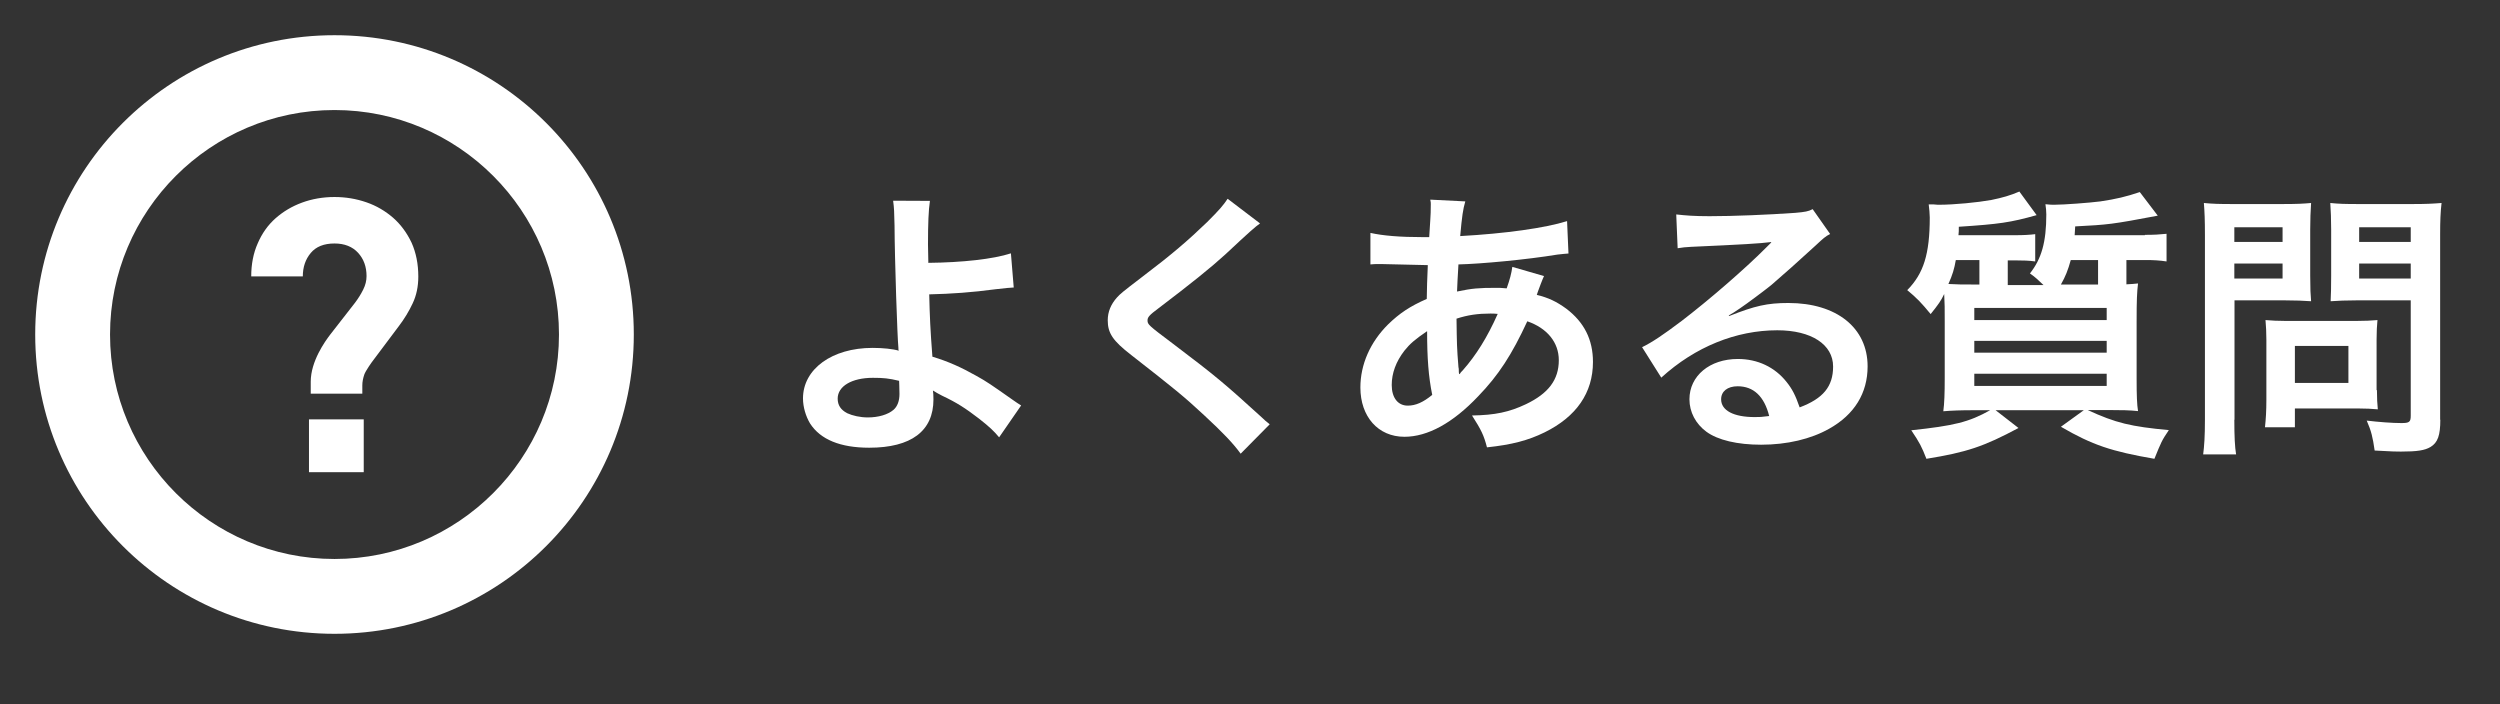
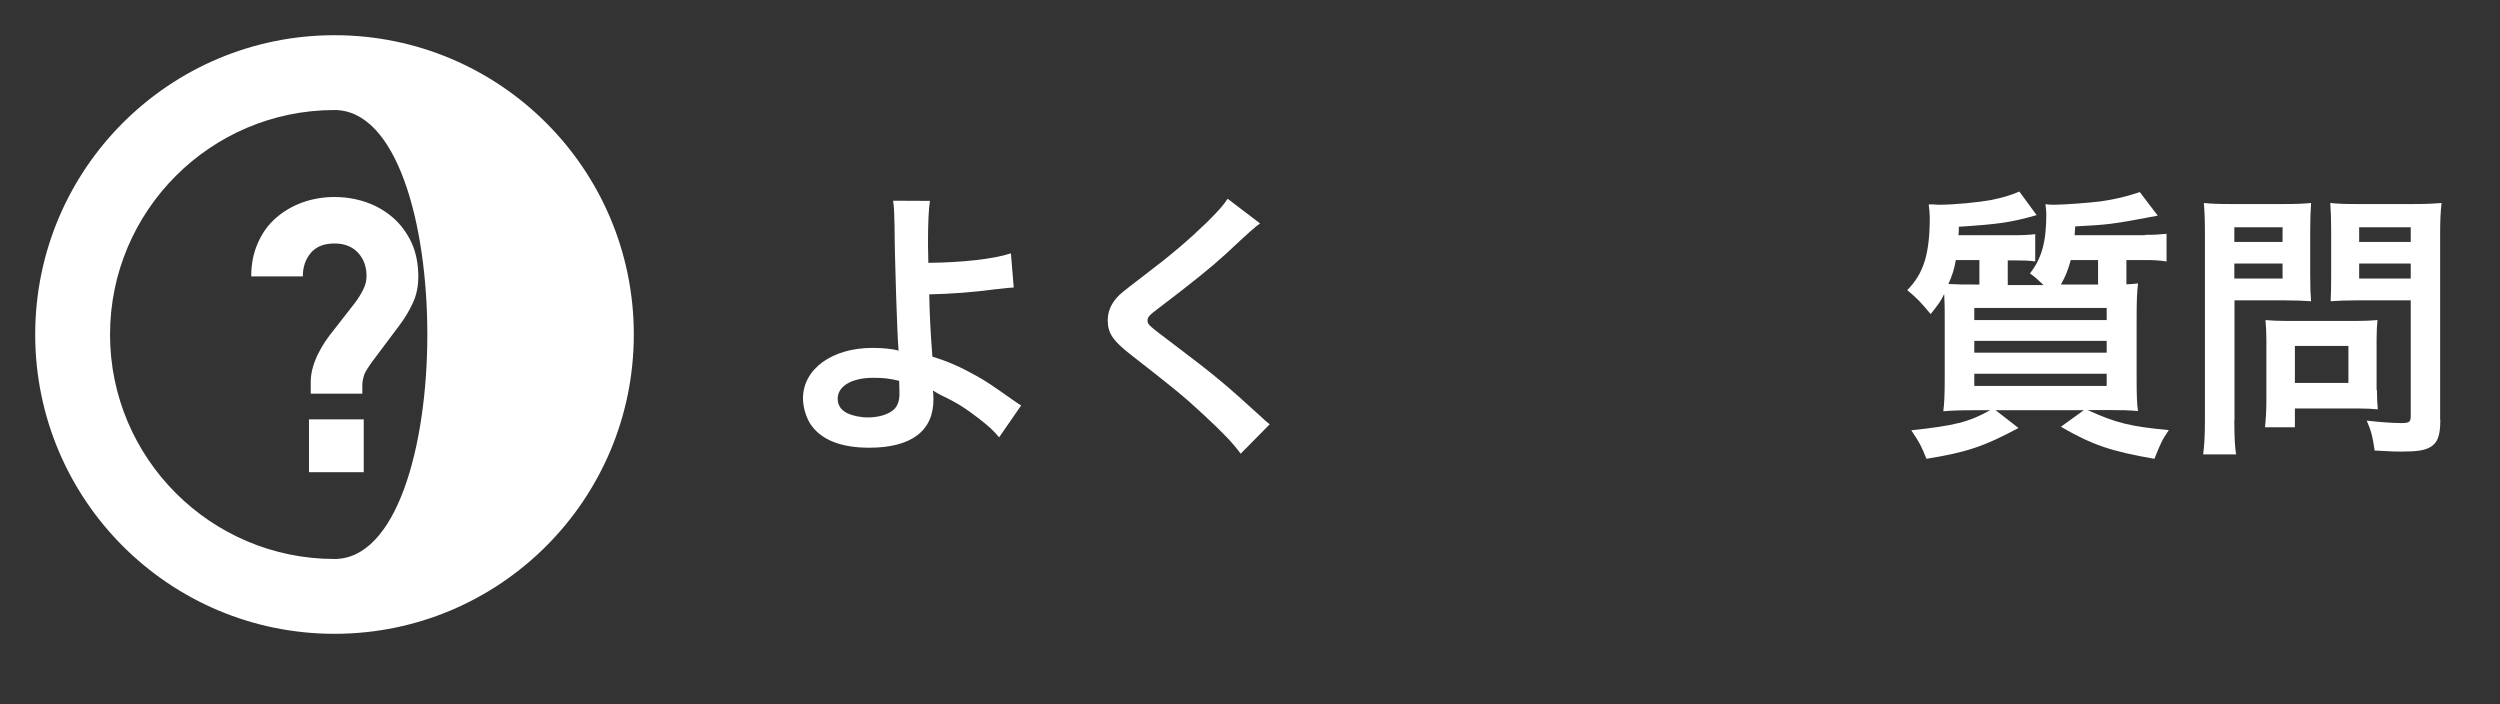
<svg xmlns="http://www.w3.org/2000/svg" version="1.1" x="0px" y="0px" viewBox="0 0 142 40" enable-background="new 0 0 142 40" xml:space="preserve">
  <rect x="0" y="0" width="142" height="40" fill="#333333" stroke="none" />
  <g id="レイヤー_1">
</g>
  <g id="テキスト">
    <g>
      <g>
        <path fill="#FFFFFF" d="M52.82,11.41c-0.08,0.53-0.11,1.31-0.11,2.48c0,0.22,0,0.27,0.02,1.04c1.92-0.02,3.68-0.21,4.69-0.54     l0.16,1.94c-0.32,0.02-0.32,0.02-1.04,0.1c-1.34,0.18-2.5,0.26-3.76,0.29c0.03,1.25,0.06,1.97,0.18,3.54     c0.9,0.27,1.65,0.61,2.5,1.09c0.58,0.32,0.85,0.51,2.06,1.36c0.21,0.14,0.29,0.21,0.48,0.32l-1.25,1.81     c-0.29-0.35-0.54-0.59-1.14-1.06c-0.77-0.59-1.26-0.91-2.11-1.31c-0.21-0.11-0.34-0.18-0.51-0.29c0.02,0.13,0.03,0.27,0.03,0.51     c0,1.79-1.26,2.74-3.65,2.74c-1.63,0-2.77-0.46-3.36-1.38c-0.24-0.4-0.4-0.93-0.4-1.42c0-1.67,1.65-2.87,3.95-2.87     c0.59,0,1.17,0.06,1.49,0.16c-0.02-0.05-0.02-0.05-0.02-0.16c-0.06-0.58-0.21-4.95-0.22-6.95c-0.02-0.8-0.02-0.96-0.08-1.41     L52.82,11.41z M49.58,21.46c-1.2,0-2,0.48-2,1.18c0,0.38,0.18,0.64,0.54,0.83c0.3,0.14,0.74,0.24,1.17,0.24     c0.61,0,1.14-0.16,1.46-0.43c0.22-0.19,0.34-0.5,0.34-0.9c0-0.29-0.02-0.74-0.02-0.75C50.48,21.49,50.19,21.46,49.58,21.46z" />
        <path fill="#FFFFFF" d="M71.57,12.69c-0.27,0.19-0.58,0.46-1.97,1.76c-0.82,0.75-1.94,1.65-3.81,3.07     c-0.5,0.37-0.61,0.5-0.61,0.67c0,0.24,0.03,0.27,1.44,1.33c2.5,1.89,2.96,2.29,5.04,4.18c0.16,0.16,0.26,0.24,0.46,0.4     l-1.65,1.67c-0.42-0.58-0.99-1.18-2.08-2.19c-1.14-1.06-1.67-1.49-4.13-3.41c-1.06-0.82-1.34-1.25-1.34-1.98     c0-0.48,0.18-0.91,0.53-1.3c0.21-0.22,0.22-0.24,1.41-1.15c1.73-1.31,2.62-2.08,3.7-3.12c0.72-0.72,0.9-0.93,1.17-1.33     L71.57,12.69z" />
-         <path fill="#FFFFFF" d="M87.7,15.68c-0.06,0.13-0.06,0.13-0.19,0.46c-0.16,0.45-0.18,0.46-0.22,0.61     c0.66,0.16,1.12,0.38,1.67,0.78c1.02,0.77,1.52,1.76,1.52,3.03c0,1.75-0.94,3.11-2.75,4c-0.94,0.46-1.86,0.7-3.27,0.85     c-0.18-0.69-0.32-0.98-0.85-1.81c1.3-0.02,2.11-0.19,3.06-0.64c1.28-0.61,1.87-1.39,1.87-2.5c0-1.01-0.66-1.82-1.79-2.21     c-0.88,1.9-1.63,3.06-2.79,4.26c-1.44,1.52-2.87,2.3-4.19,2.3c-1.49,0-2.5-1.14-2.5-2.8c0-1.31,0.56-2.58,1.58-3.59     c0.64-0.62,1.23-1.02,2.19-1.44c0-0.51,0.03-1.15,0.06-1.92c-0.18,0-1.04-0.02-2.59-0.06c-0.16,0-0.27,0-0.3,0     c-0.05,0-0.19,0-0.37,0.02v-1.79c0.72,0.16,1.67,0.24,2.99,0.24c0.02,0,0.03,0,0.35,0c0.02-0.32,0.02-0.32,0.06-0.96     c0.02-0.21,0.03-0.61,0.03-0.91c0-0.06,0-0.13-0.03-0.26l1.99,0.1c-0.13,0.43-0.19,0.85-0.29,1.97c2.56-0.14,4.83-0.46,6.07-0.85     l0.08,1.84c-0.22,0.02-0.29,0.02-0.62,0.06c-1.76,0.29-4.35,0.53-5.63,0.56c-0.05,0.69-0.06,1.2-0.08,1.54     c0.86-0.18,1.23-0.21,2.21-0.21c0.19,0,0.32,0,0.61,0.03c0.18-0.51,0.27-0.85,0.32-1.22L87.7,15.68z M79.77,19.92     c-0.48,0.62-0.72,1.28-0.72,1.95c0,0.72,0.35,1.17,0.91,1.17c0.45,0,0.88-0.19,1.39-0.61c-0.21-1.04-0.29-2.07-0.29-3.62     C80.37,19.28,80.09,19.52,79.77,19.92z M82.91,21.25c0.06-0.1,0.06-0.1,0.18-0.22c0.75-0.85,1.39-1.87,1.98-3.2     c-0.18-0.02-0.26-0.02-0.42-0.02c-0.7,0-1.28,0.08-1.92,0.29c0.02,1.47,0.02,1.63,0.11,2.75c0.02,0.1,0.02,0.1,0.02,0.21     c0,0.08,0,0.1,0.02,0.18L82.91,21.25z" />
-         <path fill="#FFFFFF" d="M98.22,17.95c1.46-0.58,2.16-0.74,3.36-0.74c2.74,0,4.5,1.41,4.5,3.6c0,1.52-0.75,2.74-2.18,3.54     c-1.04,0.59-2.4,0.91-3.87,0.91c-1.34,0-2.46-0.26-3.11-0.74c-0.61-0.45-0.96-1.12-0.96-1.84c0-1.33,1.15-2.29,2.75-2.29     c1.12,0,2.1,0.46,2.77,1.31c0.32,0.4,0.5,0.75,0.74,1.44c1.33-0.5,1.9-1.18,1.9-2.32c0-1.25-1.23-2.06-3.17-2.06     c-2.34,0-4.67,0.94-6.59,2.69l-1.09-1.73c0.56-0.27,1.2-0.7,2.26-1.5c1.49-1.14,3.57-2.93,4.79-4.16     c0.03-0.03,0.19-0.19,0.29-0.29l-0.02-0.02c-0.61,0.08-1.63,0.14-4.53,0.27c-0.35,0.02-0.46,0.03-0.77,0.08l-0.08-1.92     c0.54,0.06,1.01,0.1,1.89,0.1c1.36,0,3.31-0.08,4.87-0.19c0.56-0.05,0.74-0.08,0.99-0.21l0.99,1.41     c-0.27,0.14-0.38,0.24-0.83,0.66c-0.8,0.74-1.97,1.78-2.51,2.24c-0.29,0.24-1.44,1.1-1.76,1.31c-0.4,0.27-0.4,0.27-0.66,0.42     L98.22,17.95z M98.7,21.94c-0.58,0-0.94,0.29-0.94,0.74c0,0.64,0.72,1.01,1.9,1.01c0.3,0,0.38,0,0.83-0.06     C100.21,22.51,99.6,21.94,98.7,21.94z" />
        <path fill="#FFFFFF" d="M121.83,13.34c0.51,0,0.85-0.02,1.23-0.06v1.57c-0.4-0.06-0.72-0.08-1.22-0.08h-1.06v1.38     c0.34-0.02,0.38-0.02,0.66-0.05c-0.06,0.51-0.08,0.94-0.08,2.16v3.27c0,0.93,0.02,1.46,0.08,1.82c-0.45-0.05-0.94-0.06-1.71-0.06     h-1.15c1.6,0.74,2.46,0.94,4.61,1.14c-0.4,0.59-0.43,0.67-0.82,1.63c-2.43-0.42-3.52-0.78-5.31-1.82l1.3-0.94h-5.01l1.3,1.01     c-1.98,1.06-2.95,1.38-5.23,1.75c-0.27-0.69-0.38-0.91-0.86-1.62c2.43-0.26,3.27-0.46,4.48-1.14h-0.93     c-0.75,0-1.26,0.02-1.73,0.06c0.06-0.45,0.08-1.02,0.08-1.89v-3.22c0-0.77,0-0.99-0.03-1.55c-0.18,0.38-0.32,0.58-0.77,1.14     c-0.5-0.61-0.77-0.9-1.33-1.36c0.93-0.94,1.28-2.05,1.28-4.13c0-0.14-0.03-0.56-0.06-0.74h0.27c0.16,0.02,0.29,0.02,0.32,0.02     c0.85,0,2.19-0.13,2.96-0.27c0.64-0.13,1.09-0.26,1.6-0.48l0.98,1.34c-1.49,0.42-2.13,0.51-4.42,0.66c0,0.24,0,0.3-0.02,0.48     h3.19c0.51,0,0.86-0.02,1.17-0.06v1.55c-0.35-0.05-0.69-0.06-1.14-0.06h-0.42v1.22c0,0.06,0,0.1,0,0.18h2.03     c-0.32-0.3-0.43-0.42-0.77-0.66c0.66-0.83,0.93-1.79,0.93-3.35c0-0.22-0.02-0.35-0.05-0.58c0.26,0.03,0.37,0.03,0.5,0.03     c0.53,0,2-0.11,2.62-0.19c0.88-0.13,1.47-0.27,2.24-0.53l1.02,1.34c-2.64,0.5-2.8,0.51-4.69,0.61c-0.02,0.24-0.02,0.37-0.03,0.5     H121.83z M112.43,16.16c0-0.1,0-0.11,0-0.16v-1.23h-1.34c-0.08,0.48-0.19,0.85-0.42,1.36c0.53,0.03,0.8,0.03,1.38,0.03H112.43z      M112.14,18.18h7.52v-0.69h-7.52V18.18z M112.14,20.03h7.52v-0.67h-7.52V20.03z M112.14,21.92h7.52v-0.69h-7.52V21.92z      M117.62,14.77c-0.16,0.58-0.3,0.93-0.56,1.39h2.11v-1.39H117.62z" />
        <path fill="#FFFFFF" d="M126.91,23.84c0,0.96,0.03,1.55,0.1,1.97h-1.87c0.06-0.48,0.1-0.99,0.1-1.98V13.34     c0-0.85-0.02-1.3-0.06-1.81c0.5,0.05,0.87,0.06,1.63,0.06h2.83c0.83,0,1.2-0.02,1.63-0.06c-0.03,0.51-0.05,0.88-0.05,1.5v2.64     c0,0.72,0.02,1.09,0.05,1.44c-0.38-0.03-0.94-0.05-1.47-0.05h-2.88V23.84z M126.91,13.74h2.74v-0.83h-2.74V13.74z M126.91,15.82     h2.74v-0.85h-2.74V15.82z M135.01,22.16c0,0.46,0.02,0.78,0.05,1.09c-0.34-0.03-0.67-0.05-1.14-0.05h-3.57v1.07h-1.7     c0.05-0.45,0.08-0.94,0.08-1.55V19.3c0-0.43-0.02-0.78-0.05-1.12c0.35,0.03,0.72,0.05,1.18,0.05h3.95c0.5,0,0.9-0.02,1.23-0.05     c-0.03,0.32-0.05,0.64-0.05,1.1V22.16z M130.35,21.75h3.04v-2.1h-3.04V21.75z M138.61,23.84c0,0.88-0.14,1.3-0.56,1.55     c-0.32,0.19-0.75,0.26-1.68,0.26c-0.26,0-0.43,0-1.49-0.06c-0.11-0.77-0.19-1.1-0.45-1.7c0.67,0.08,1.44,0.14,1.97,0.14     c0.45,0,0.53-0.06,0.53-0.42v-6.55h-3.09c-0.53,0-1.1,0.02-1.46,0.05c0.02-0.43,0.03-0.75,0.03-1.44v-2.64     c0-0.61-0.02-1.04-0.05-1.5c0.48,0.05,0.83,0.06,1.63,0.06h3.04c0.77,0,1.15-0.02,1.65-0.06c-0.06,0.53-0.08,1.01-0.08,1.79     V23.84z M134,13.74h2.93v-0.83H134V13.74z M134,15.82h2.93v-0.85H134V15.82z" />
      </g>
      <g>
        <path fill="#FFFFFF" d="M22.33,12.37c-0.44-0.38-0.94-0.68-1.52-0.88c-0.58-0.2-1.18-0.3-1.81-0.3c-0.66,0-1.28,0.11-1.85,0.32     c-0.57,0.21-1.07,0.51-1.5,0.89c-0.43,0.38-0.77,0.86-1.01,1.42c-0.25,0.56-0.37,1.19-0.37,1.88h2.93c0-0.53,0.15-0.97,0.45-1.33     c0.3-0.36,0.75-0.54,1.35-0.54c0.57,0,1.02,0.18,1.34,0.53c0.32,0.35,0.48,0.79,0.48,1.32c0,0.26-0.06,0.51-0.19,0.77     c-0.13,0.26-0.28,0.5-0.46,0.74l-1.41,1.81c-0.3,0.39-1.11,1.52-1.11,2.68v0.68h2.93v-0.47c0-0.2,0.04-0.4,0.11-0.61     c0.07-0.21,0.43-0.72,0.55-0.87l1.41-1.88c0.32-0.42,0.58-0.85,0.79-1.3c0.21-0.44,0.32-0.95,0.32-1.52     c0-0.72-0.13-1.36-0.38-1.92C23.11,13.22,22.76,12.75,22.33,12.37z" />
        <rect x="17.55" y="23.82" fill="#FFFFFF" width="3.11" height="3" />
-         <path fill="#FFFFFF" d="M19,2C9.61,2,2,9.61,2,19s7.61,17,17,17c9.39,0,17-7.61,17-17S28.39,2,19,2z M19,31.75     c-7.03,0-12.75-5.72-12.75-12.75S11.97,6.25,19,6.25c7.03,0,12.75,5.72,12.75,12.75S26.03,31.75,19,31.75z" />
+         <path fill="#FFFFFF" d="M19,2C9.61,2,2,9.61,2,19s7.61,17,17,17c9.39,0,17-7.61,17-17S28.39,2,19,2z M19,31.75     c-7.03,0-12.75-5.72-12.75-12.75S11.97,6.25,19,6.25S26.03,31.75,19,31.75z" />
      </g>
    </g>
    <g>
	</g>
    <g>
	</g>
    <g>
	</g>
    <g>
	</g>
    <g>
	</g>
    <g>
	</g>
    <g>
	</g>
    <g>
	</g>
    <g>
	</g>
    <g>
	</g>
    <g>
	</g>
    <g>
	</g>
    <g>
	</g>
    <g>
	</g>
    <g>
	</g>
  </g>
</svg>